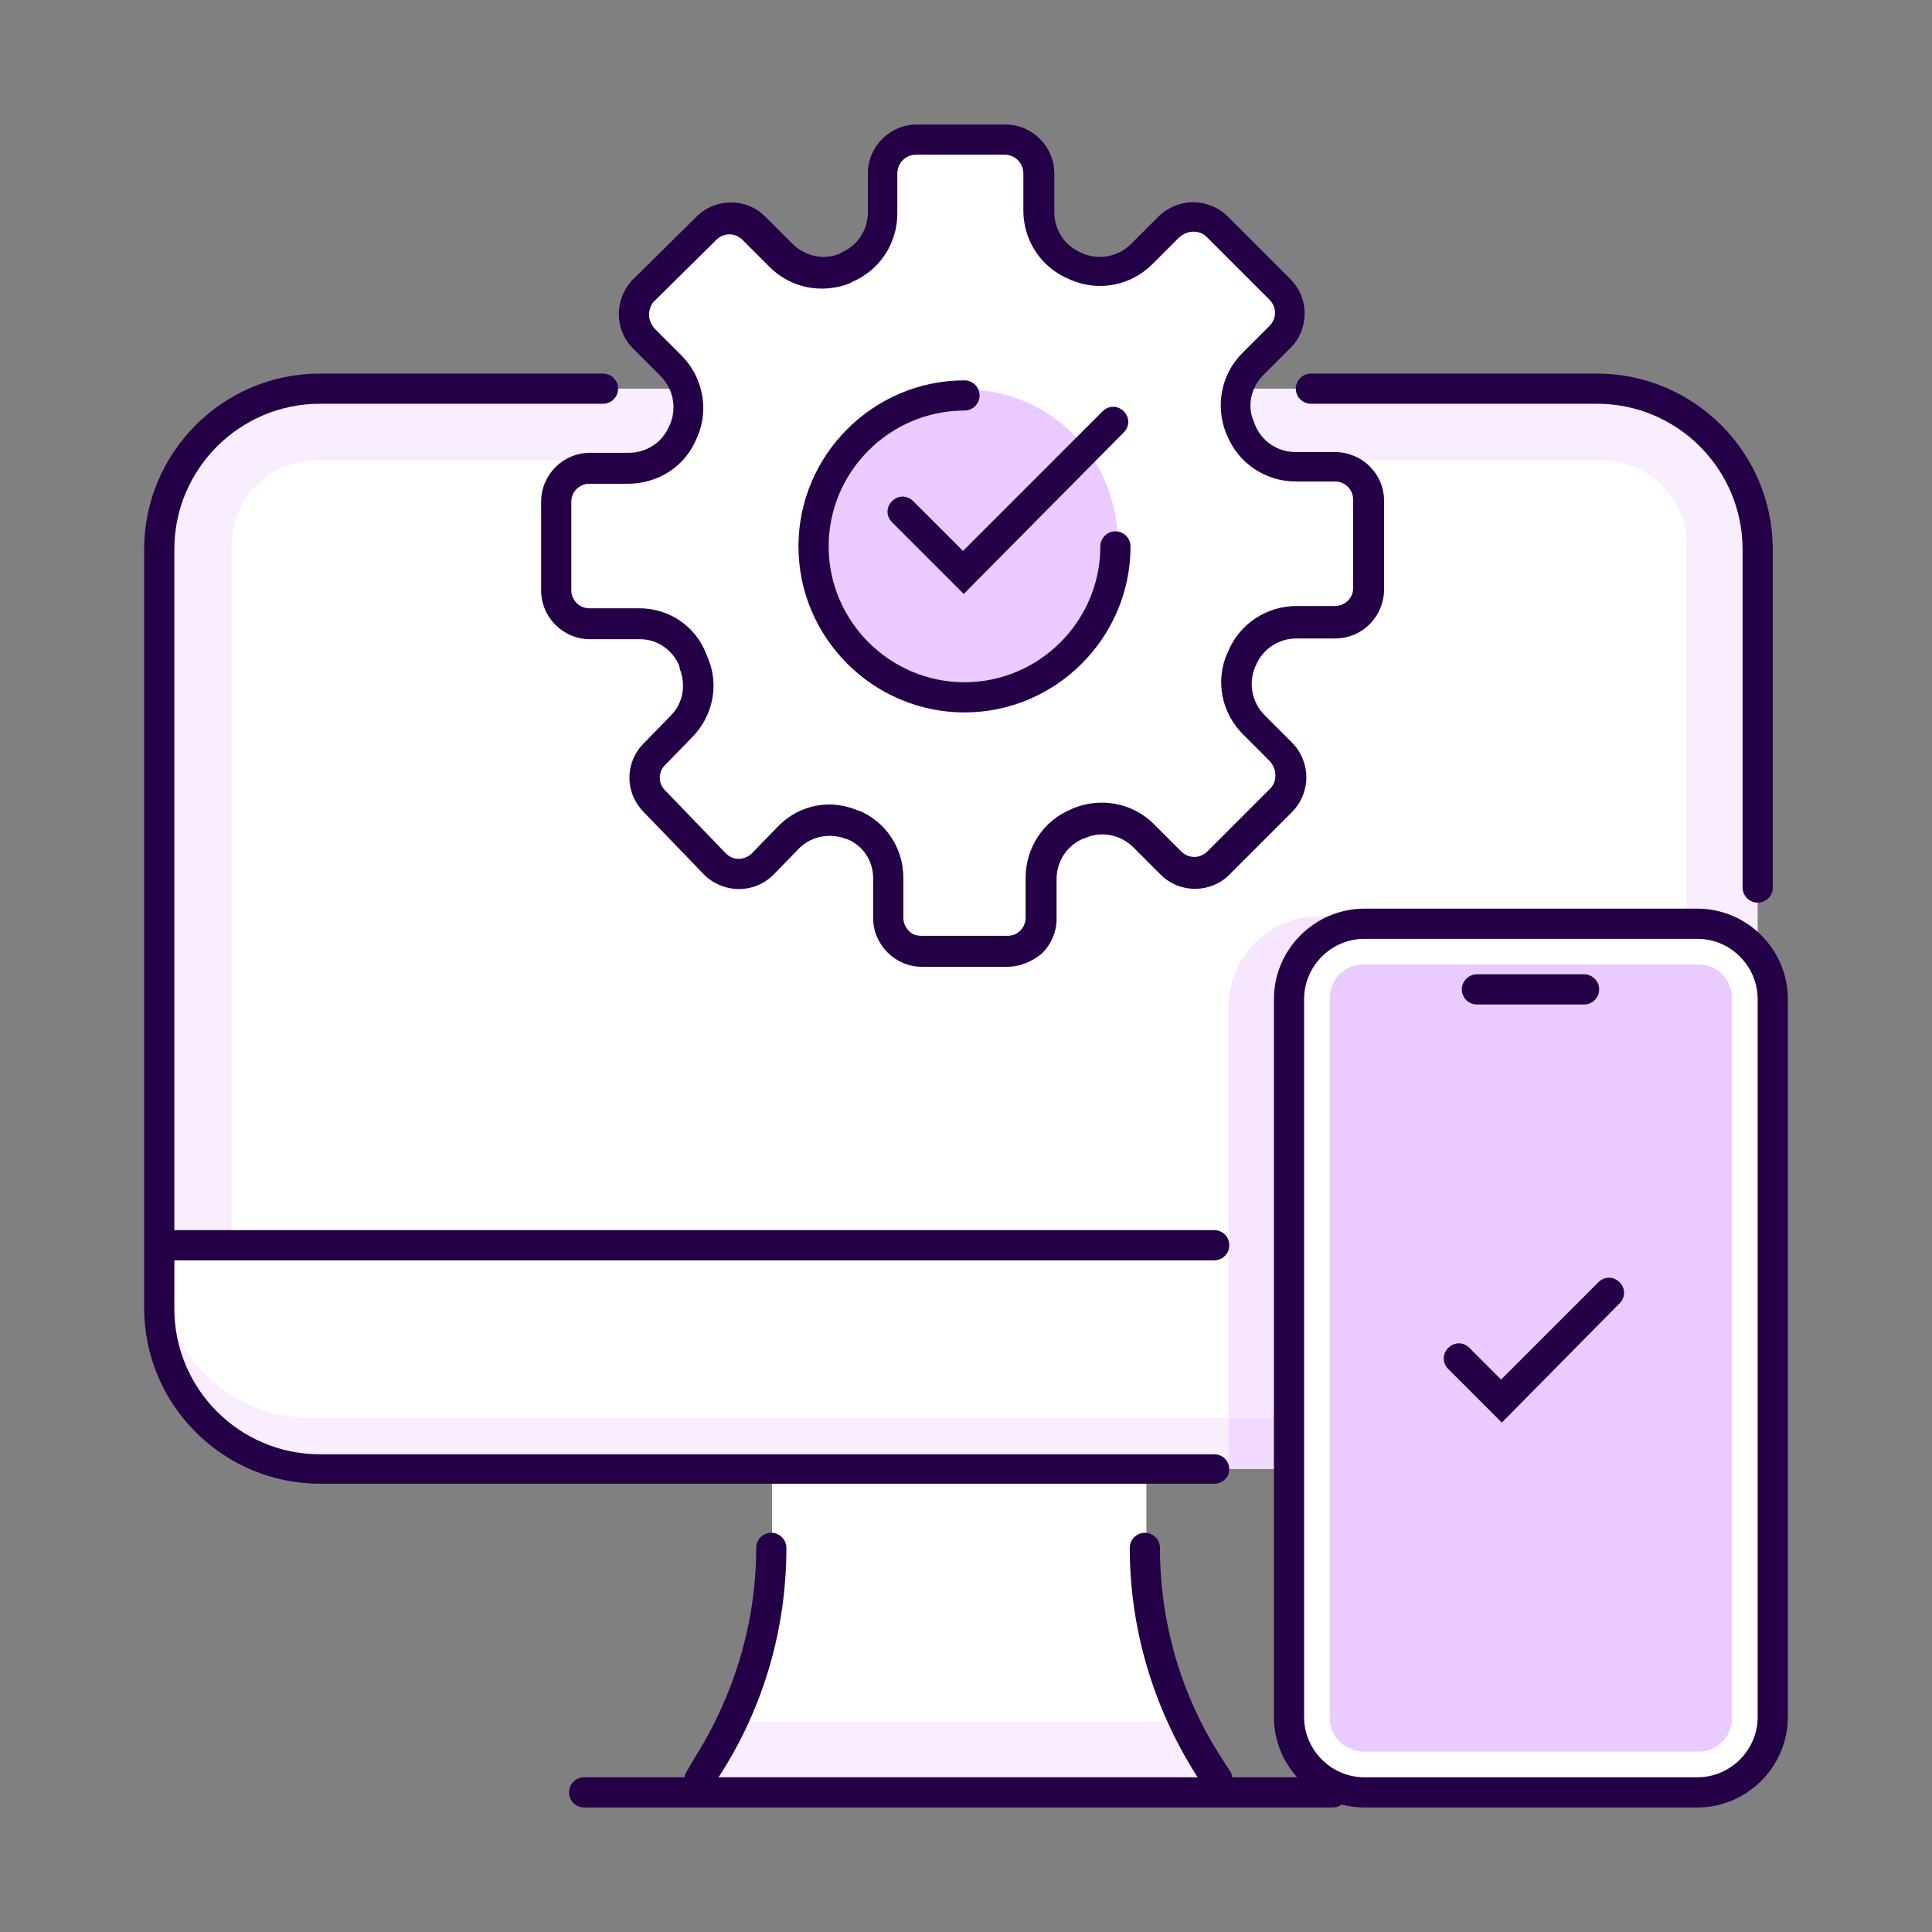
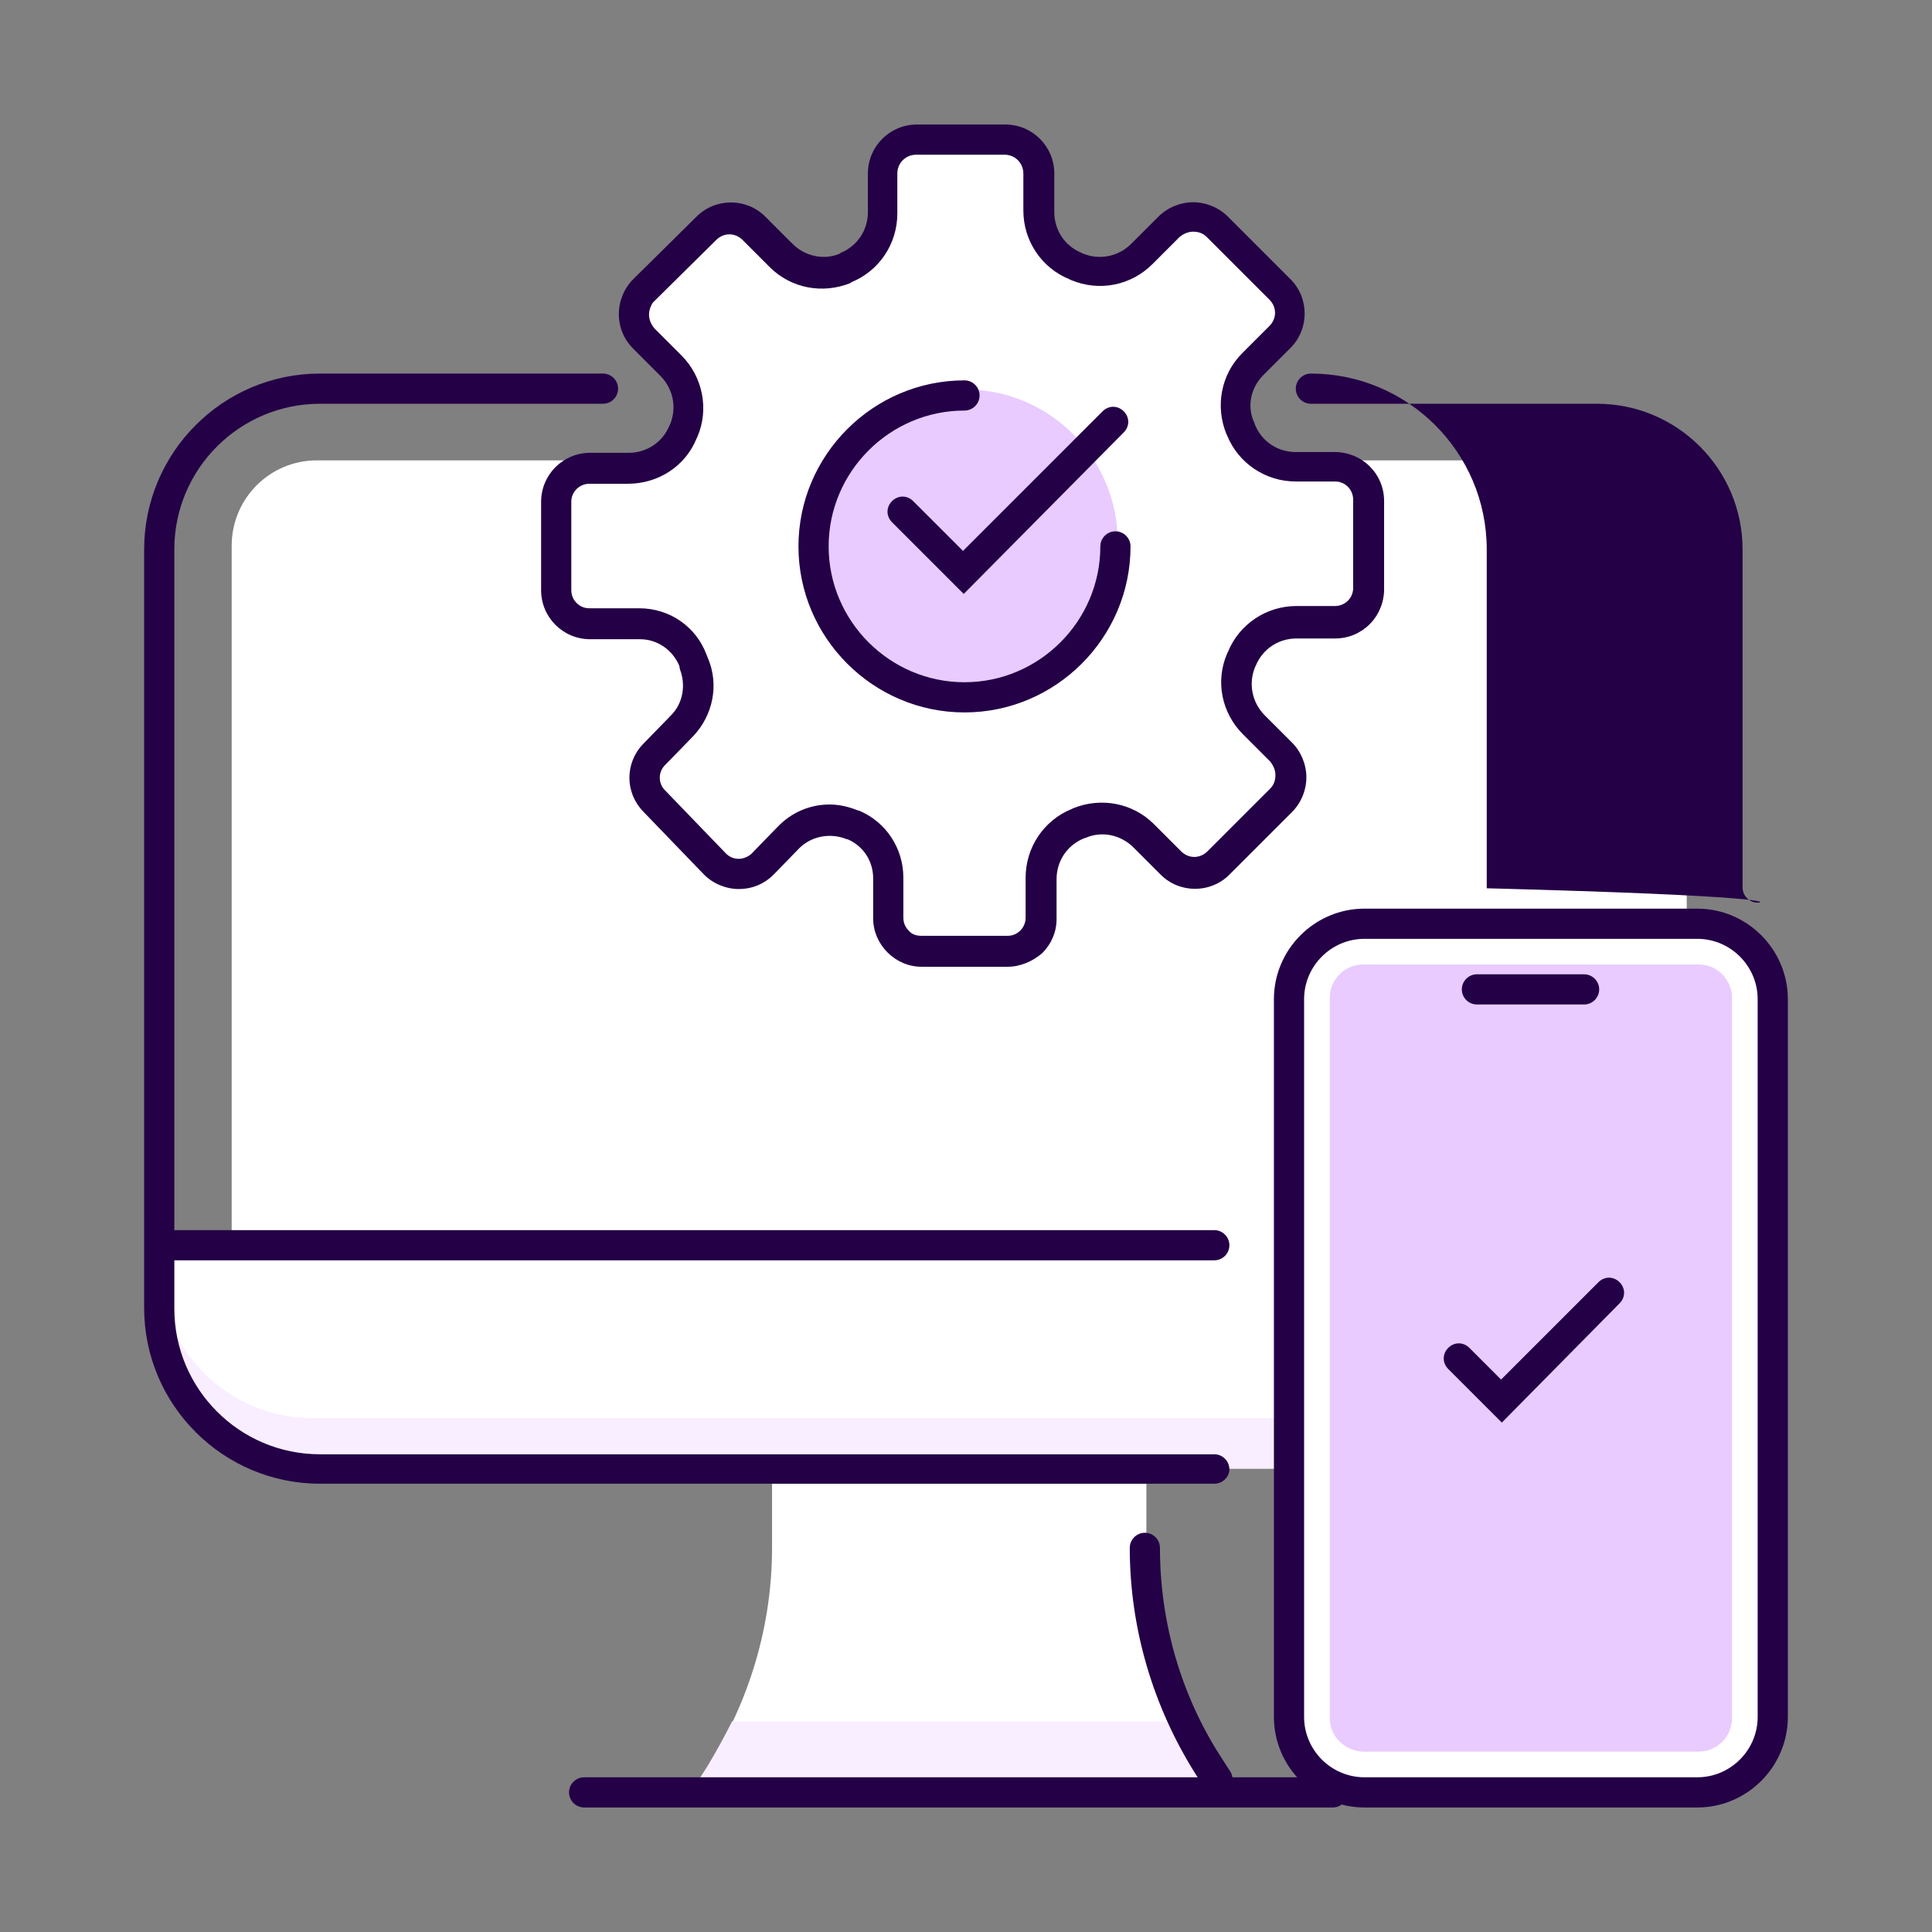
<svg xmlns="http://www.w3.org/2000/svg" id="icons" x="0px" y="0px" viewBox="0 0 256 256" style="enable-background:new 0 0 256 256;" xml:space="preserve" width="256" height="256">
  <rect x="0" y="0" width="256" height="256" fill="#808080" stroke="none" />
  <g fill="#045089">
    <g fill="#045089">
      <g fill="#045089">
        <path style="" d="M92.7,235.8l1.1-1.7c5.5-8.7,8.5-18.7,8.5-29l0,0v-11.4h49.6v11.4l0,0c0,10.3,2.9,20.3,8.5,29     l1.1,1.7H92.7z" fill="#FFFFFF" />
      </g>
      <g fill="#045089">
        <path style="" d="M157,228.1H97c-1,2-2.1,4-3.3,6l-1.1,1.7h68.7l-1.1-1.7C159,232.2,158,230.2,157,228.1z" fill="#F9EEFF" />
      </g>
      <g fill="#045089">
-         <path style="" d="M211.6,194.6H42.4c-11.7,0-21.3-9.5-21.3-21.3V72.8c0-11.7,9.5-21.3,21.3-21.3h169.2     c11.7,0,21.3,9.5,21.3,21.3v100.6C232.9,185.1,223.4,194.6,211.6,194.6z" fill="#F9EEFF" />
-       </g>
+         </g>
      <g fill="#045089">
        <path style="" d="M21.1,174.3c0,11.2,9.1,20.3,20.3,20.3h171.2c11.2,0,20.3-9.1,20.3-20.3V165H21.1V174.3z" fill="#FFFFFF" />
      </g>
      <g fill="#045089">
        <path style="" d="M212.6,187.9H41.4c-11.2,0-20.3-9.1-20.3-20.3v6.7c0,11.2,9.1,20.3,20.3,20.3h171.2     c11.2,0,20.3-9.1,20.3-20.3v-6.7C232.9,178.8,223.8,187.9,212.6,187.9z" fill="#F9EEFF" />
      </g>
      <g fill="#045089">
        <path style="" d="M30.7,173.8V72.3c0-6.2,5-11.3,11.3-11.3h170.2c6.2,0,11.3,5,11.3,11.3v101.5     c0,6.2-5,11.3-11.3,11.3H41.9C35.7,185,30.7,180,30.7,173.8z" fill="#FFFFFF" />
      </g>
      <g fill="#045089">
-         <path style="" d="M232.9,119.6c-1.1,0-2-0.9-2-2V72.8c0-10.6-8.6-19.3-19.3-19.3h-37.9c-1.1,0-2-0.9-2-2s0.9-2,2-2     h37.9c12.8,0,23.3,10.4,23.3,23.3v44.9C234.9,118.7,234,119.6,232.9,119.6z" fill="#240046" />
+         <path style="" d="M232.9,119.6c-1.1,0-2-0.9-2-2V72.8c0-10.6-8.6-19.3-19.3-19.3h-37.9c-1.1,0-2-0.9-2-2s0.9-2,2-2     c12.8,0,23.3,10.4,23.3,23.3v44.9C234.9,118.7,234,119.6,232.9,119.6z" fill="#240046" />
      </g>
      <g fill="#045089">
        <path style="" d="M160.9,196.6H42.4c-12.8,0-23.3-10.4-23.3-23.3V72.8c0-12.8,10.4-23.3,23.3-23.3h37.5     c1.1,0,2,0.9,2,2s-0.9,2-2,2H42.4c-10.6,0-19.3,8.6-19.3,19.3v100.6c0,10.6,8.6,19.3,19.3,19.3h118.5c1.1,0,2,0.9,2,2     C162.9,195.7,162,196.6,160.9,196.6z" fill="#240046" />
      </g>
      <g fill="#045089">
        <path style="" d="M160.9,167H22.1c-1.1,0-2-0.9-2-2s0.9-2,2-2h138.8c1.1,0,2,0.9,2,2C162.9,166.1,162,167,160.9,167     z" fill="#240046" />
      </g>
      <g fill="#045089">
-         <path style="" d="M92.7,237.8c-0.4,0-0.7-0.1-1.1-0.3c-0.9-0.6-1.2-1.8-0.6-2.8l1-1.7c5.3-8.4,8.2-18,8.2-27.9     c0-1.1,0.9-2,2-2s2,0.9,2,2c0,10.7-3,21.1-8.8,30.1l-1.1,1.7C94,237.4,93.3,237.8,92.7,237.8z" fill="#240046" />
-       </g>
+         </g>
      <g fill="#045089">
        <path style="" d="M161.3,237.8c-0.7,0-1.3-0.3-1.7-0.9l-1.1-1.7c-5.7-9-8.8-19.4-8.8-30.1c0-1.1,0.9-2,2-2     s2,0.9,2,2c0,9.9,2.8,19.6,8.2,27.9l1.1,1.7c0.6,0.9,0.3,2.2-0.6,2.8C162.1,237.7,161.7,237.8,161.3,237.8z" fill="#240046" />
      </g>
      <g fill="#045089">
        <path style="" d="M176.6,239.5H77.4c-1.1,0-2-0.9-2-2s0.9-2,2-2h99.2c1.1,0,2,0.9,2,2S177.7,239.5,176.6,239.5z" fill="#240046" />
      </g>
    </g>
    <g style="opacity:0.3;" fill="#045089">
-       <path style="" d="M218.9,121.4h-44.1c-6.6,0-12,5.4-12,12v61.9c0.1-0.2,0.1-0.5,0.1-0.8l0,0h48.7h1    c8.1,0,15-4.7,18.3-11.5v-49.7C230.9,126.8,225.5,121.4,218.9,121.4z" fill="#E0AAFF" />
-     </g>
+       </g>
    <g fill="#045089">
      <g fill="#045089">
        <path style="" d="M224.9,237.5h-44.1c-5.5,0-10-4.5-10-10v-95.1c0-5.5,4.5-10,10-10h44.1c5.5,0,10,4.5,10,10v95.1     C234.9,233,230.4,237.5,224.9,237.5z" fill="#FFFFFF" />
      </g>
      <g fill="#045089">
        <path style="" d="M224.9,239.5h-44.1c-6.6,0-12-5.4-12-12v-95.1c0-6.6,5.4-12,12-12h44.1c6.6,0,12,5.4,12,12v95.1     C236.9,234.1,231.5,239.5,224.9,239.5z M180.8,124.4c-4.4,0-8,3.6-8,8v95.1c0,4.4,3.6,8,8,8h44.1c4.4,0,8-3.6,8-8v-95.1     c0-4.4-3.6-8-8-8C224.9,124.4,180.8,124.4,180.8,124.4z" fill="#240046" />
      </g>
      <g fill="#045089">
        <path style="" d="M176.2,227.7v-95.5c0-2.4,2-4.4,4.4-4.4h44.5c2.4,0,4.4,2,4.4,4.4v95.5c0,2.4-2,4.4-4.4,4.4h-44.5     C178.2,232,176.2,230.1,176.2,227.7z" fill="#E9CBFF" />
      </g>
      <g fill="#045089">
        <path style="" d="M209.9,133.1h-14.2c-1.1,0-2-0.9-2-2s0.9-2,2-2h14.2c1.1,0,2,0.9,2,2     C211.9,132.2,211,133.1,209.9,133.1z" fill="#240046" />
      </g>
    </g>
    <g fill="#045089">
      <path style="" d="M199,188.5l-7.1-7.1c-0.8-0.8-0.8-2,0-2.8s2-0.8,2.8,0l4.2,4.2l12.9-12.9c0.8-0.8,2-0.8,2.8,0    s0.8,2,0,2.8L199,188.5z" fill="#240046" />
    </g>
    <g fill="#045089">
      <g fill="#045089">
        <path style="" d="M176.8,62h-5.2c-3.2,0-6-1.9-7.2-4.8c0-0.1-0.1-0.2-0.1-0.3c-1.2-2.9-0.6-6.3,1.7-8.5l3.6-3.6     c1.7-1.7,1.7-4.6,0-6.3l-8.3-8.3c-1.7-1.8-4.6-1.8-6.3,0l-3.6,3.6c-2.2,2.3-5.6,2.9-8.6,1.7c-0.1,0-0.1,0-0.2-0.1     c-2.9-1.2-4.8-4.1-4.8-7.2V23c0-2.5-2-4.5-4.5-4.5h-11.7c-2.5,0-4.5,2-4.5,4.5v5.3c0,3.2-1.9,6-4.8,7.2c0,0-0.1,0-0.1,0.1     c-2.9,1.2-6.3,0.5-8.5-1.7l-3.6-3.6c-1.7-1.7-4.6-1.7-6.3,0l-8.4,8.3c-1.8,1.7-1.8,4.6,0,6.3l3.6,3.6c2.3,2.2,2.9,5.6,1.7,8.6     c0,0.1-0.1,0.1-0.1,0.2c-1.2,2.9-4.1,4.8-7.2,4.8h-5.1c-2.5,0-4.5,2-4.5,4.5v11.7c0,2.5,2,4.5,4.5,4.5h6.6c3.1,0,5.9,1.9,7.1,4.8     c0.1,0.2,0.1,0.3,0.2,0.5c1.2,2.8,0.5,6-1.6,8.2l-3.7,3.8c-1.6,1.7-1.7,4.4,0,6.1l8.1,8.4c1.7,1.8,4.6,1.8,6.3,0l3.4-3.5     c2.2-2.3,5.6-2.9,8.5-1.7h0.1c2.8,1.2,4.7,4,4.7,7.1v5.3c0,2.4,2,4.4,4.4,4.4h11.4c2.4,0,4.4-2,4.4-4.4v-5.3c0-3.2,1.9-6,4.8-7.2     c0.1,0,0.2-0.1,0.2-0.1c2.9-1.2,6.3-0.6,8.5,1.7l3.6,3.6c1.7,1.7,4.6,1.7,6.3,0l8.3-8.3c1.8-1.7,1.8-4.6,0-6.3l-3.6-3.6     c-2.3-2.2-2.9-5.6-1.7-8.6c0-0.1,0.1-0.1,0.1-0.2c1.2-2.9,4.1-4.8,7.2-4.8h5.1c2.5,0,4.5-2,4.5-4.5V66.5     C181.3,64,179.3,62,176.8,62z" fill="#FFFFFF" />
      </g>
      <g fill="#045089">
        <circle style="" cx="127.9" cy="71.8" r="20.2" fill="#E9CBFF" />
      </g>
      <g fill="#045089">
        <path style="" d="M127.8,94.4c-12.1,0-22-9.9-22-22s9.9-22,22-22c1.1,0,2,0.9,2,2s-0.9,2-2,2c-9.9,0-18,8.1-18,18     s8.1,18,18,18s18-8.1,18-18c0-1.1,0.9-2,2-2s2,0.9,2,2C149.8,84.5,139.9,94.4,127.8,94.4z" fill="#240046" />
      </g>
      <g fill="#045089">
        <path style="" d="M133.5,128.1L133.5,128.1h-11.4c-1.7,0-3.3-0.7-4.5-1.9c-1.2-1.2-1.9-2.8-1.9-4.5v-5.3     c0-2.3-1.3-4.3-3.4-5.2h-0.1c-2.2-0.9-4.7-0.4-6.3,1.2l-3.4,3.5c-1.2,1.2-2.8,1.9-4.6,1.9l0,0c-1.7,0-3.4-0.7-4.6-1.9l-8.1-8.4     c-2.4-2.5-2.4-6.4,0-8.9l3.7-3.8c1.6-1.6,2-4,1.2-6.1L90,88.2c-0.9-2.1-2.9-3.5-5.2-3.5h-6.6c-3.6,0-6.5-2.9-6.5-6.5V66.5     c0-3.6,2.9-6.5,6.5-6.5l0,0h5.1l0,0c2.4,0,4.5-1.4,5.4-3.6l0.1-0.2c0.9-2.2,0.4-4.7-1.3-6.4l-3.6-3.6C82.7,45,82,43.4,82,41.6     c0-1.7,0.7-3.4,1.9-4.6l8.4-8.3c2.5-2.5,6.6-2.5,9.1,0l3.6,3.6c1.7,1.7,4.2,2.2,6.3,1.3l0.1-0.1c2.2-0.9,3.6-3,3.6-5.4V23     c0-3.6,2.9-6.5,6.5-6.5h11.7c3.6,0,6.5,2.9,6.5,6.5v5.1c0,2.4,1.4,4.5,3.6,5.4l0.2,0.1c2.2,0.9,4.7,0.4,6.4-1.3l3.6-3.6     c1.2-1.2,2.9-1.9,4.6-1.9l0,0c1.7,0,3.4,0.7,4.6,1.9L171,37c2.5,2.5,2.5,6.6,0,9.1l-3.6,3.6c-1.7,1.7-2.2,4.2-1.2,6.3l0.1,0.3     c0.9,2.2,3,3.6,5.4,3.6h5.2c1.7,0,3.4,0.7,4.6,1.9c1.2,1.2,1.9,2.8,1.9,4.6v11.7c0,1.7-0.7,3.4-1.9,4.6s-2.8,1.9-4.6,1.9l0,0     h-5.1l0,0c-2.4,0-4.5,1.4-5.4,3.6l-0.1,0.2c-0.9,2.2-0.4,4.7,1.3,6.4l3.6,3.6c1.2,1.2,1.9,2.9,1.9,4.6s-0.7,3.4-1.9,4.6l-8.3,8.3     c-2.5,2.5-6.6,2.5-9.1,0l-3.6-3.6c-1.7-1.7-4.2-2.2-6.3-1.3l-0.3,0.1c-2.2,0.9-3.6,3-3.6,5.4v5.3c0,1.7-0.7,3.3-1.9,4.5     C136.8,127.4,135.2,128.1,133.5,128.1z M109.9,106.6c1.3,0,2.6,0.3,3.8,0.8h0.1c3.6,1.5,5.9,5,5.9,8.9v5.3c0,0.6,0.2,1.2,0.7,1.7     c0.4,0.5,1,0.7,1.7,0.7h11.4l0,0c0.6,0,1.2-0.2,1.7-0.7c0.4-0.4,0.7-1,0.7-1.7v-5.3c0-4,2.4-7.6,6.1-9.1l0.2-0.1     c3.7-1.5,7.9-0.7,10.7,2.1l3.6,3.6c1,1,2.5,1,3.5,0l8.3-8.3c0.5-0.5,0.7-1.1,0.7-1.8c0-0.7-0.3-1.3-0.7-1.8l-3.6-3.6     c-2.8-2.8-3.7-7-2.1-10.7l0.1-0.2c1.5-3.7,5.1-6.1,9.1-6.1l0,0h5.1l0,0c0.7,0,1.3-0.3,1.7-0.7c0.5-0.5,0.7-1.1,0.7-1.7V66.2     c0-0.7-0.3-1.3-0.7-1.7c-0.5-0.5-1.1-0.7-1.7-0.7h-5.2c-4,0-7.6-2.4-9.1-6.1l-0.1-0.2c-1.5-3.7-0.7-7.9,2.1-10.7l3.6-3.6     c1-1,1-2.5,0-3.5l-8.3-8.3c-0.5-0.5-1.1-0.7-1.8-0.7l0,0c-0.7,0-1.3,0.3-1.8,0.7l-3.6,3.6c-2.8,2.8-7,3.7-10.8,2.1l-0.2-0.1     c-3.7-1.5-6.1-5.1-6.1-9.1V23c0-1.4-1.1-2.5-2.5-2.5h-11.7c-1.4,0-2.5,1.1-2.5,2.5v5.3c0,4-2.4,7.6-6.1,9.1l-0.1,0.1     c-3.7,1.5-7.9,0.7-10.7-2.1l-3.6-3.6c-1-1-2.5-1-3.5,0l-8.4,8.3C86.3,40.4,86,41,86,41.7s0.3,1.3,0.7,1.8l3.6,3.6     c2.8,2.8,3.7,7.1,2.1,10.8l-0.1,0.2c-1.5,3.7-5.1,6-9.1,6h-5.1l0,0c-0.7,0-1.3,0.3-1.7,0.7c-0.5,0.5-0.7,1.1-0.7,1.7v11.7     c0,0.7,0.3,1.3,0.7,1.7c0.5,0.5,1.1,0.7,1.7,0.7h6.6c4,0,7.5,2.4,8.9,6.1l0.2,0.5c1.5,3.5,0.7,7.6-2,10.4l-3.7,3.8     c-0.9,0.9-0.9,2.4,0,3.3l8.1,8.4c0.5,0.5,1.1,0.7,1.7,0.7l0,0c0.6,0,1.3-0.3,1.7-0.7l3.4-3.5     C104.9,107.6,107.4,106.6,109.9,106.6z" fill="#240046" />
      </g>
      <g fill="#045089">
        <path style="" d="M127.7,78.7l-9.5-9.5c-0.8-0.8-0.8-2,0-2.8s2-0.8,2.8,0l6.6,6.6l18.5-18.5c0.8-0.8,2-0.8,2.8,0     s0.8,2,0,2.8L127.7,78.7z" fill="#240046" />
      </g>
    </g>
  </g>
</svg>